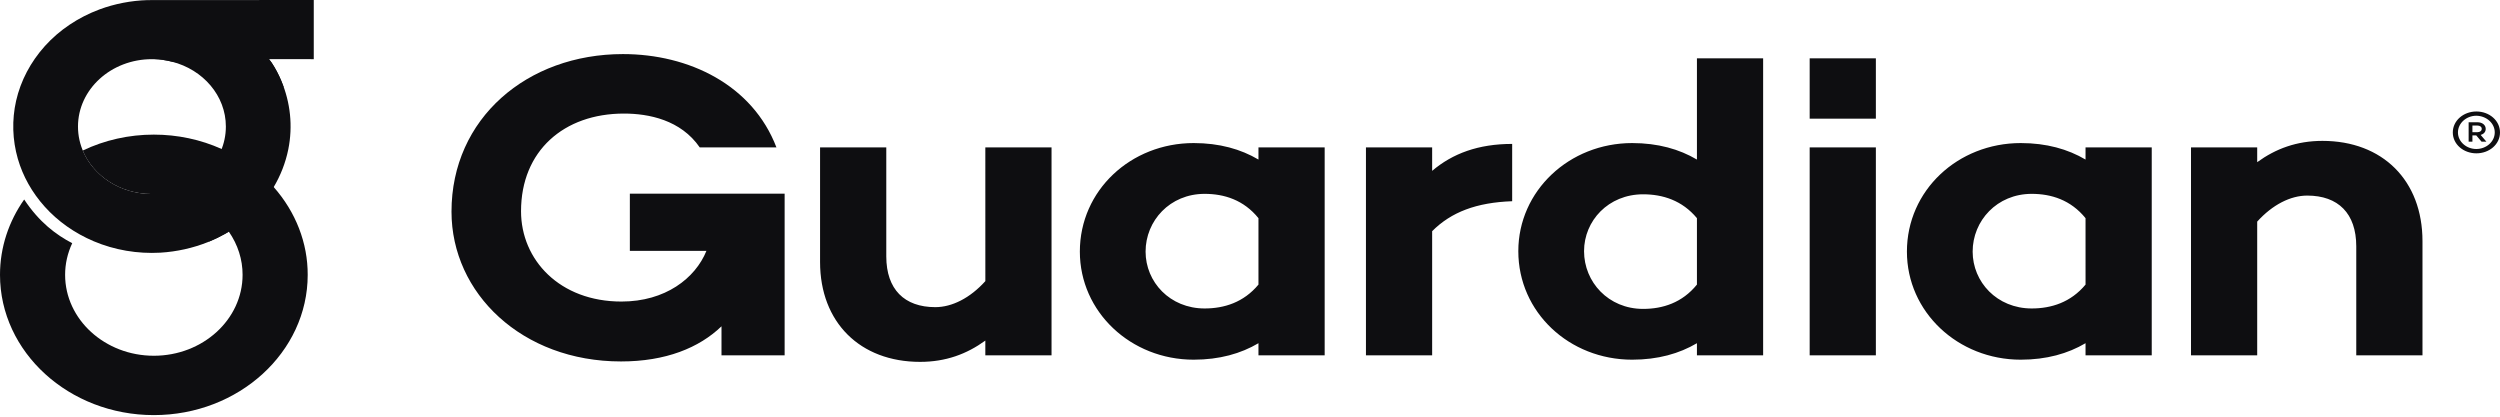
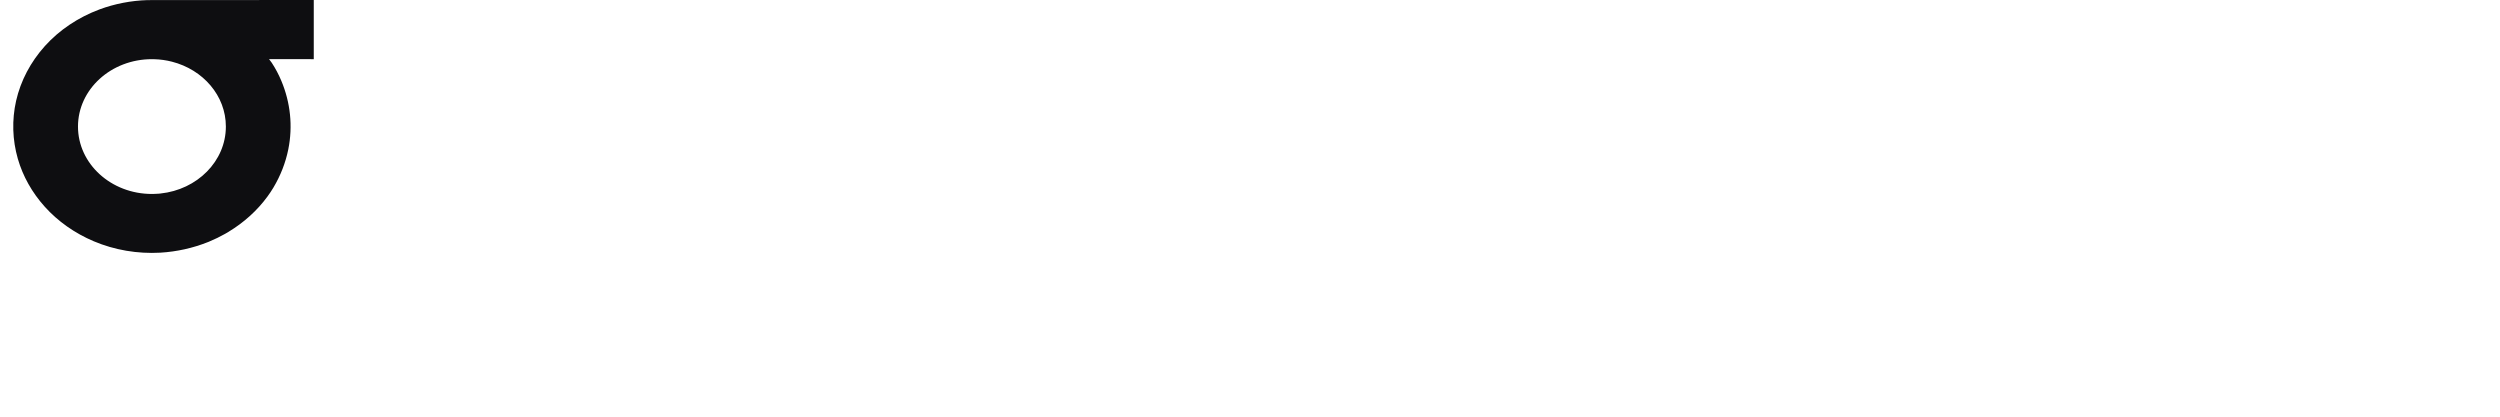
<svg xmlns="http://www.w3.org/2000/svg" width="150" height="25" viewBox="0 0 150 25" fill="none">
  <path fill-rule="evenodd" clip-rule="evenodd" d="M18.826 3.55V0C18.826 0 8.942 0.002 8.853 0.006C7.863 0.036 6.886 0.226 5.972 0.564C4.69 1.043 3.564 1.798 2.695 2.761C1.832 3.72 1.24 4.848 0.966 6.05C0.707 7.202 0.743 8.39 1.07 9.528C1.373 10.575 1.922 11.553 2.682 12.399C3.473 13.281 4.481 13.991 5.628 14.477C6.873 15.003 8.249 15.238 9.626 15.16C10.608 15.1 11.571 14.886 12.47 14.528L12.511 14.512L12.56 14.491C12.883 14.357 13.196 14.205 13.497 14.035C13.56 14.001 13.621 13.964 13.683 13.928L13.702 13.917L13.704 13.916L13.722 13.903C14.647 13.343 15.437 12.626 16.047 11.793C16.175 11.619 16.294 11.44 16.404 11.256C16.835 10.535 17.137 9.759 17.299 8.955C17.575 7.577 17.43 6.159 16.879 4.847C16.723 4.474 16.533 4.114 16.308 3.77C16.272 3.715 16.177 3.6 16.143 3.549L18.826 3.55ZM9.12 11.638H9.115C6.664 11.638 4.679 9.827 4.679 7.594C4.679 5.36 6.664 3.55 9.115 3.55C9.155 3.55 9.195 3.55 9.233 3.553H9.252C9.613 3.562 9.97 3.612 10.316 3.701C12.184 4.178 13.552 5.74 13.552 7.594C13.552 9.67 11.834 11.382 9.624 11.611L9.508 11.622H9.506C9.401 11.631 9.297 11.636 9.192 11.637L9.12 11.638Z" fill="#0E0E11" />
-   <path fill-rule="evenodd" clip-rule="evenodd" d="M9.231 24.906C4.142 24.906 0 21.131 0 16.491C0 14.829 0.532 13.276 1.451 11.97C2.351 13.331 3.366 14.088 4.333 14.592C4.051 15.194 3.906 15.839 3.907 16.491C3.907 19.167 6.296 21.345 9.231 21.345C12.168 21.345 14.555 19.167 14.555 16.491C14.558 15.577 14.272 14.68 13.731 13.901C12.792 12.549 11.139 11.647 9.257 11.639H9.184L9.07 11.641C7.192 11.625 5.593 10.547 4.964 9.033C6.274 8.405 7.741 8.076 9.231 8.077C10.645 8.076 12.039 8.372 13.299 8.94C14.518 9.489 15.585 10.269 16.424 11.225C17.75 12.729 18.468 14.583 18.462 16.491C18.462 21.131 14.322 24.906 9.231 24.906Z" fill="#0E0E11" />
-   <path fill-rule="evenodd" clip-rule="evenodd" d="M17.023 5.234C15.366 4.546 12.617 3.985 10.316 3.701C9.968 3.611 9.609 3.561 9.247 3.551L16.138 3.55C16.172 3.6 16.266 3.716 16.303 3.771C16.528 4.112 16.716 4.475 16.873 4.847C16.927 4.975 16.977 5.105 17.023 5.234ZM13.728 13.896C13.725 13.899 13.721 13.902 13.718 13.904L13.698 13.916H13.696L13.677 13.929C13.614 13.964 13.555 14.001 13.491 14.037C13.19 14.206 12.877 14.358 12.554 14.491C12.1 13.517 10.868 12.262 9.281 11.672L9.189 11.638C9.22 11.637 9.251 11.637 9.281 11.638C11.153 11.652 12.792 12.55 13.728 13.896Z" fill="#0E0E11" />
-   <path fill-rule="evenodd" clip-rule="evenodd" d="M37.791 11.619V15.053H42.386C41.715 16.702 39.916 18.093 37.288 18.093C33.575 18.093 31.262 15.589 31.262 12.674C31.262 9.052 33.832 6.814 37.435 6.814C38.922 6.814 40.847 7.193 41.985 8.844H46.586C45.151 5.092 41.336 3.245 37.376 3.245C31.633 3.245 27.09 7.099 27.09 12.7C27.09 17.596 31.317 21.687 37.261 21.687C39.94 21.687 41.945 20.872 43.29 19.578V21.321H47.078V11.62L37.791 11.619ZM59.121 16.867C58.206 17.883 57.121 18.429 56.12 18.429C54.263 18.429 53.177 17.362 53.177 15.383V8.844H49.204V15.721C49.204 19.341 51.604 21.712 55.205 21.712C56.748 21.712 58.005 21.243 59.12 20.435V21.321H63.092V8.844H59.12L59.121 16.867ZM75.508 9.574C74.451 8.949 73.165 8.584 71.621 8.584C67.849 8.584 64.791 11.423 64.791 15.096C64.791 18.717 67.849 21.581 71.621 21.581C73.165 21.581 74.451 21.217 75.508 20.592V21.321H79.48V8.844H75.508V9.574ZM75.508 17.075C74.622 18.143 73.45 18.508 72.278 18.508C70.192 18.508 68.735 16.919 68.735 15.096C68.735 13.246 70.192 11.631 72.278 11.631C73.451 11.631 74.622 11.996 75.508 13.09V17.075ZM85.93 8.844H81.957V21.321H85.929V13.871C87.072 12.724 88.587 12.15 90.73 12.073V8.635C88.701 8.635 87.158 9.209 85.929 10.251V8.843L85.93 8.844ZM101.816 9.574C100.758 8.949 99.473 8.584 97.93 8.584C94.158 8.584 91.099 11.449 91.099 15.07C91.099 18.742 94.158 21.581 97.93 21.581C99.473 21.581 100.758 21.217 101.816 20.592V21.321H105.788V3.498H101.816V9.574ZM101.816 17.075C100.93 18.169 99.759 18.534 98.587 18.534C96.501 18.534 95.043 16.919 95.043 15.07C95.043 13.246 96.501 11.658 98.587 11.658C99.759 11.658 100.93 12.022 101.816 13.09V17.075ZM125.133 9.574C124.074 8.949 122.789 8.584 121.245 8.584C117.473 8.584 114.415 11.423 114.415 15.096C114.415 18.717 117.473 21.581 121.246 21.581C122.789 21.581 124.074 21.217 125.132 20.592V21.321H129.104V8.844H125.132V9.573L125.133 9.574ZM125.133 17.075C124.246 18.143 123.075 18.508 121.903 18.508C119.817 18.508 118.359 16.919 118.359 15.096C118.359 13.246 119.817 11.631 121.903 11.631C123.075 11.631 124.246 11.996 125.132 13.09L125.133 17.075ZM139.347 8.453C137.804 8.453 136.546 8.922 135.432 9.73V8.843H131.46V21.32H135.432V13.297C136.347 12.282 137.432 11.735 138.432 11.735C140.29 11.735 141.376 12.803 141.376 14.782V21.32H145.349V14.47C145.349 10.822 142.948 8.453 139.347 8.453ZM108.58 21.321H112.552V8.843H108.58V21.321ZM108.58 7.119H112.552V3.499H108.58V7.119ZM150 7.947C150 8.664 149.353 9.2 148.583 9.2C147.815 9.2 147.168 8.664 147.168 7.947C147.168 7.231 147.815 6.689 148.584 6.689C149.354 6.689 150 7.231 150 7.947ZM149.685 7.947C149.687 7.684 149.571 7.432 149.364 7.244C149.157 7.056 148.874 6.948 148.578 6.944C147.989 6.944 147.477 7.385 147.477 7.947C147.477 8.505 147.989 8.94 148.578 8.94C149.172 8.94 149.685 8.505 149.685 7.947ZM148.84 8.097L149.184 8.5H148.893L148.573 8.122H148.345V8.5H148.118V7.336H148.654C148.933 7.336 149.143 7.496 149.143 7.735C149.143 7.916 149.021 8.044 148.84 8.097ZM148.648 7.931C148.8 7.931 148.904 7.852 148.904 7.729C148.904 7.613 148.8 7.533 148.648 7.533H148.345V7.932L148.648 7.931Z" fill="#0E0E11" />
</svg>